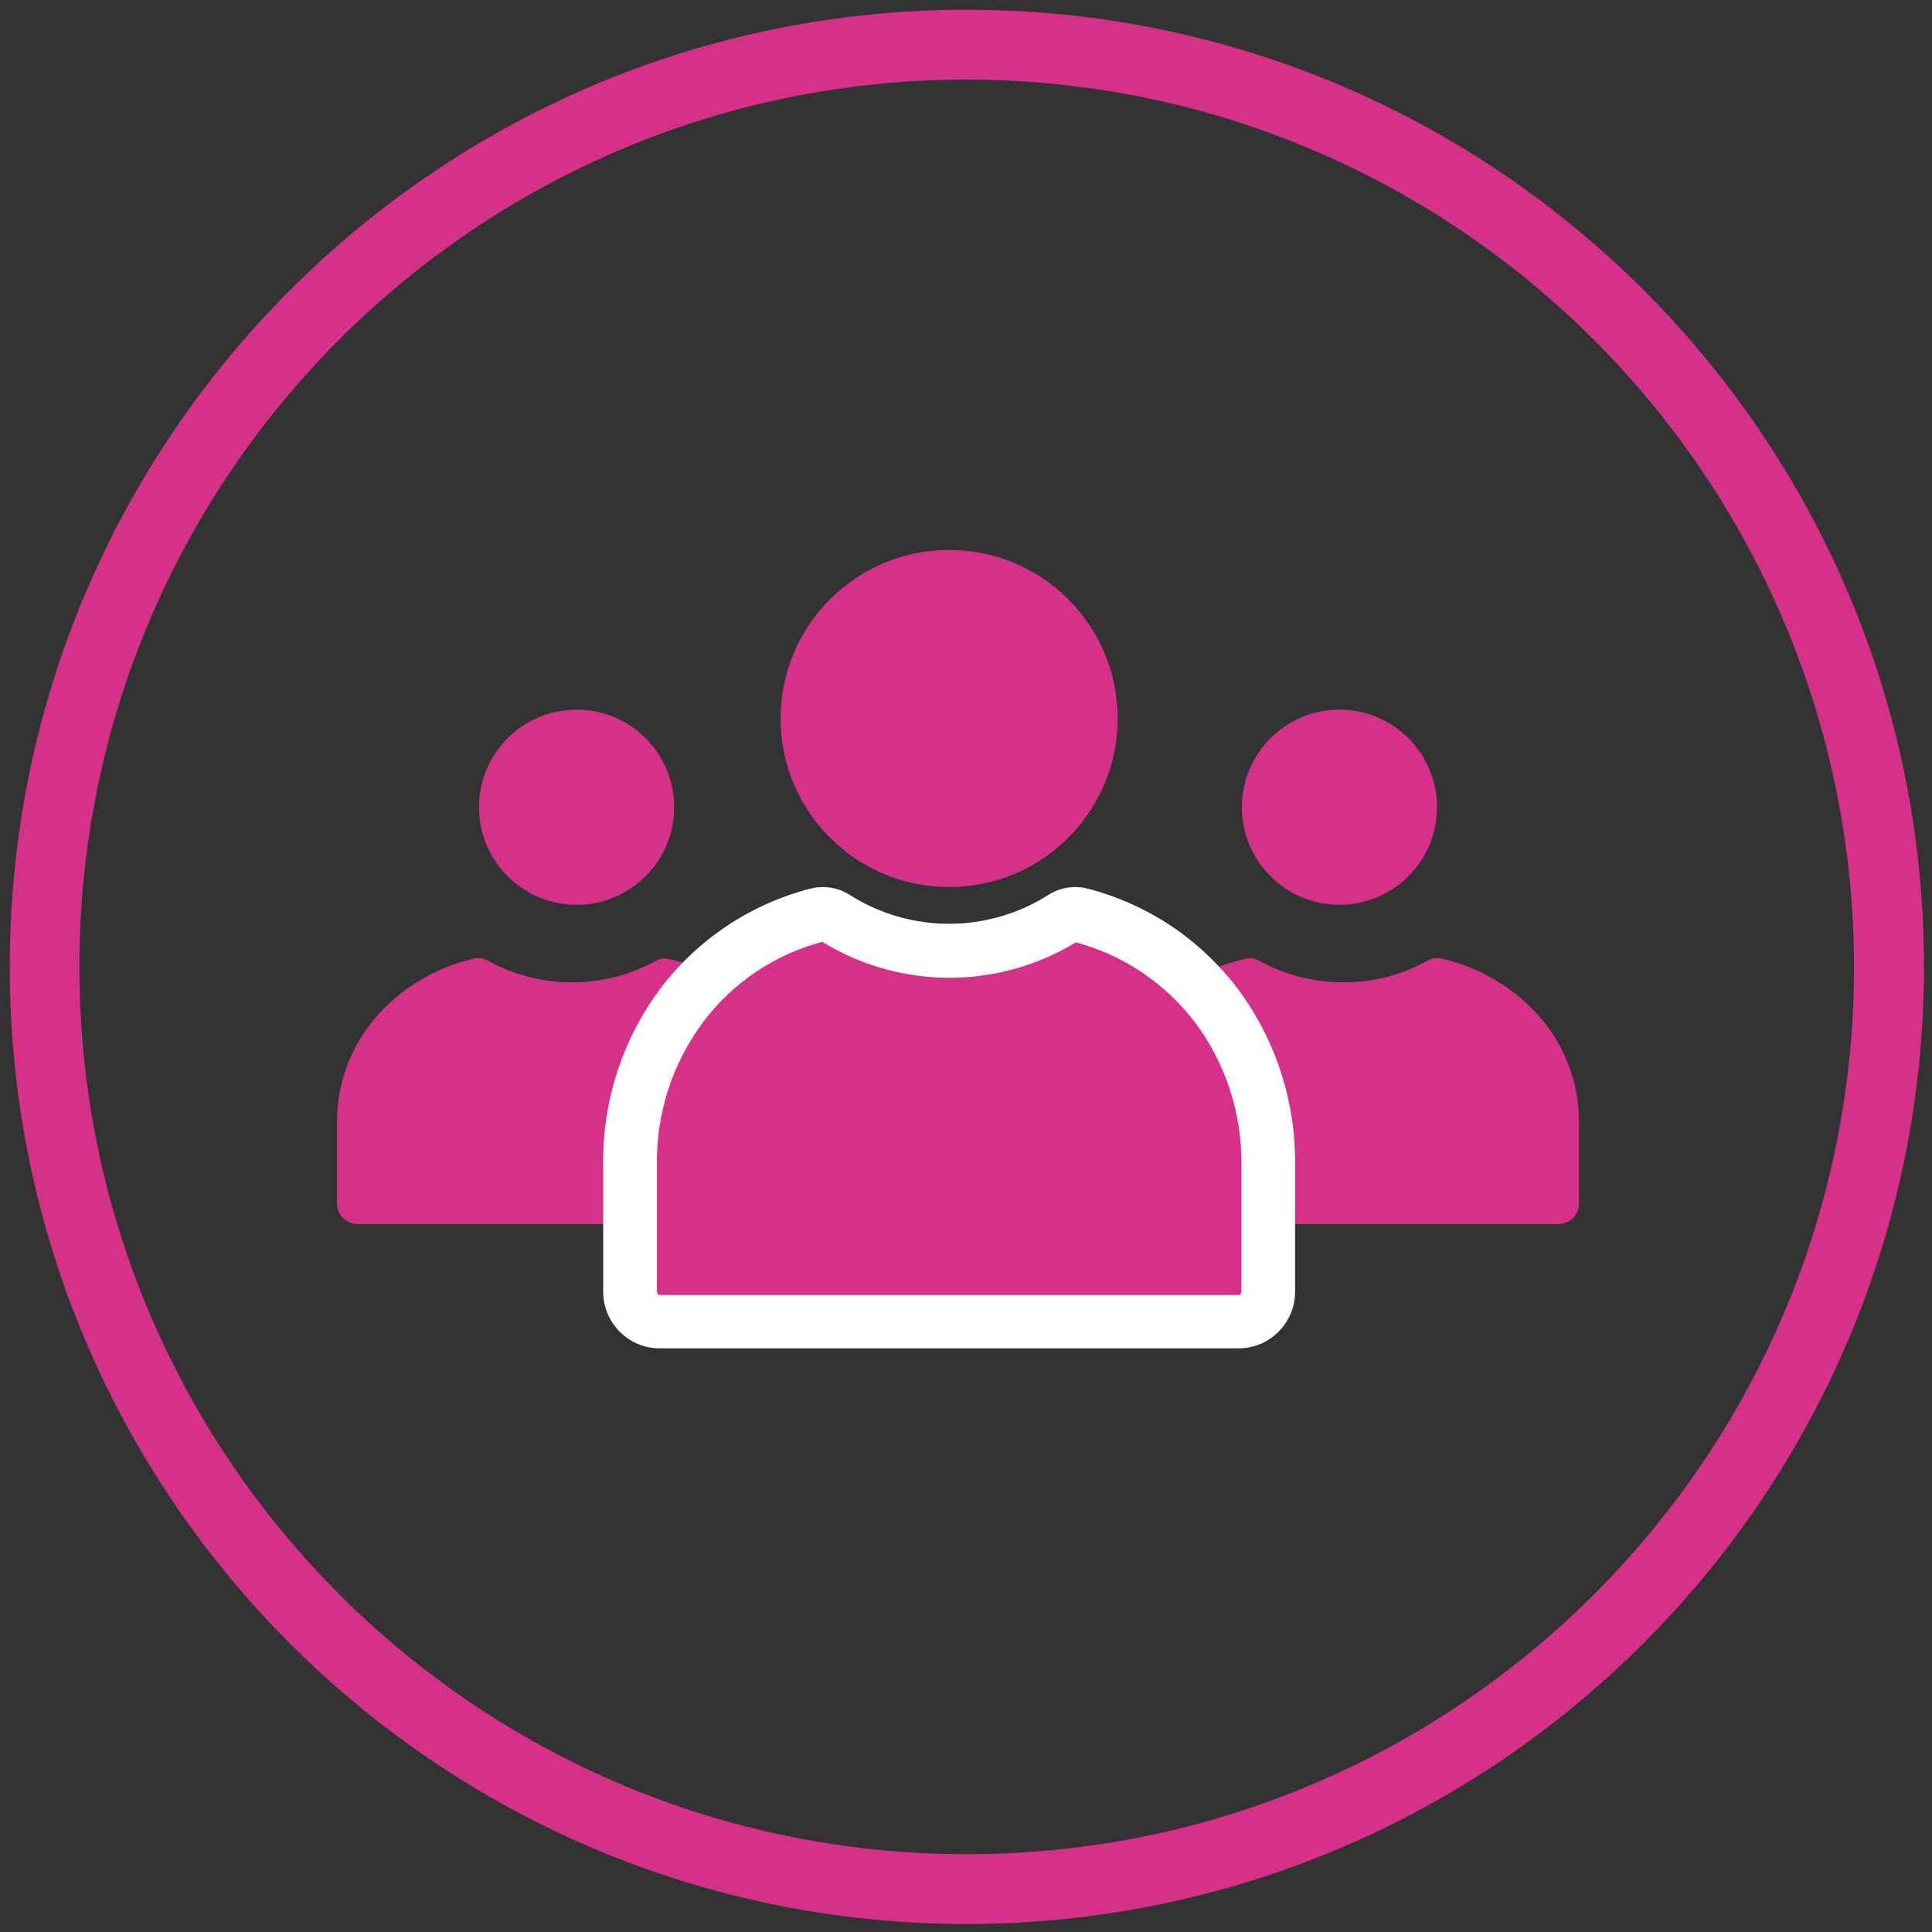
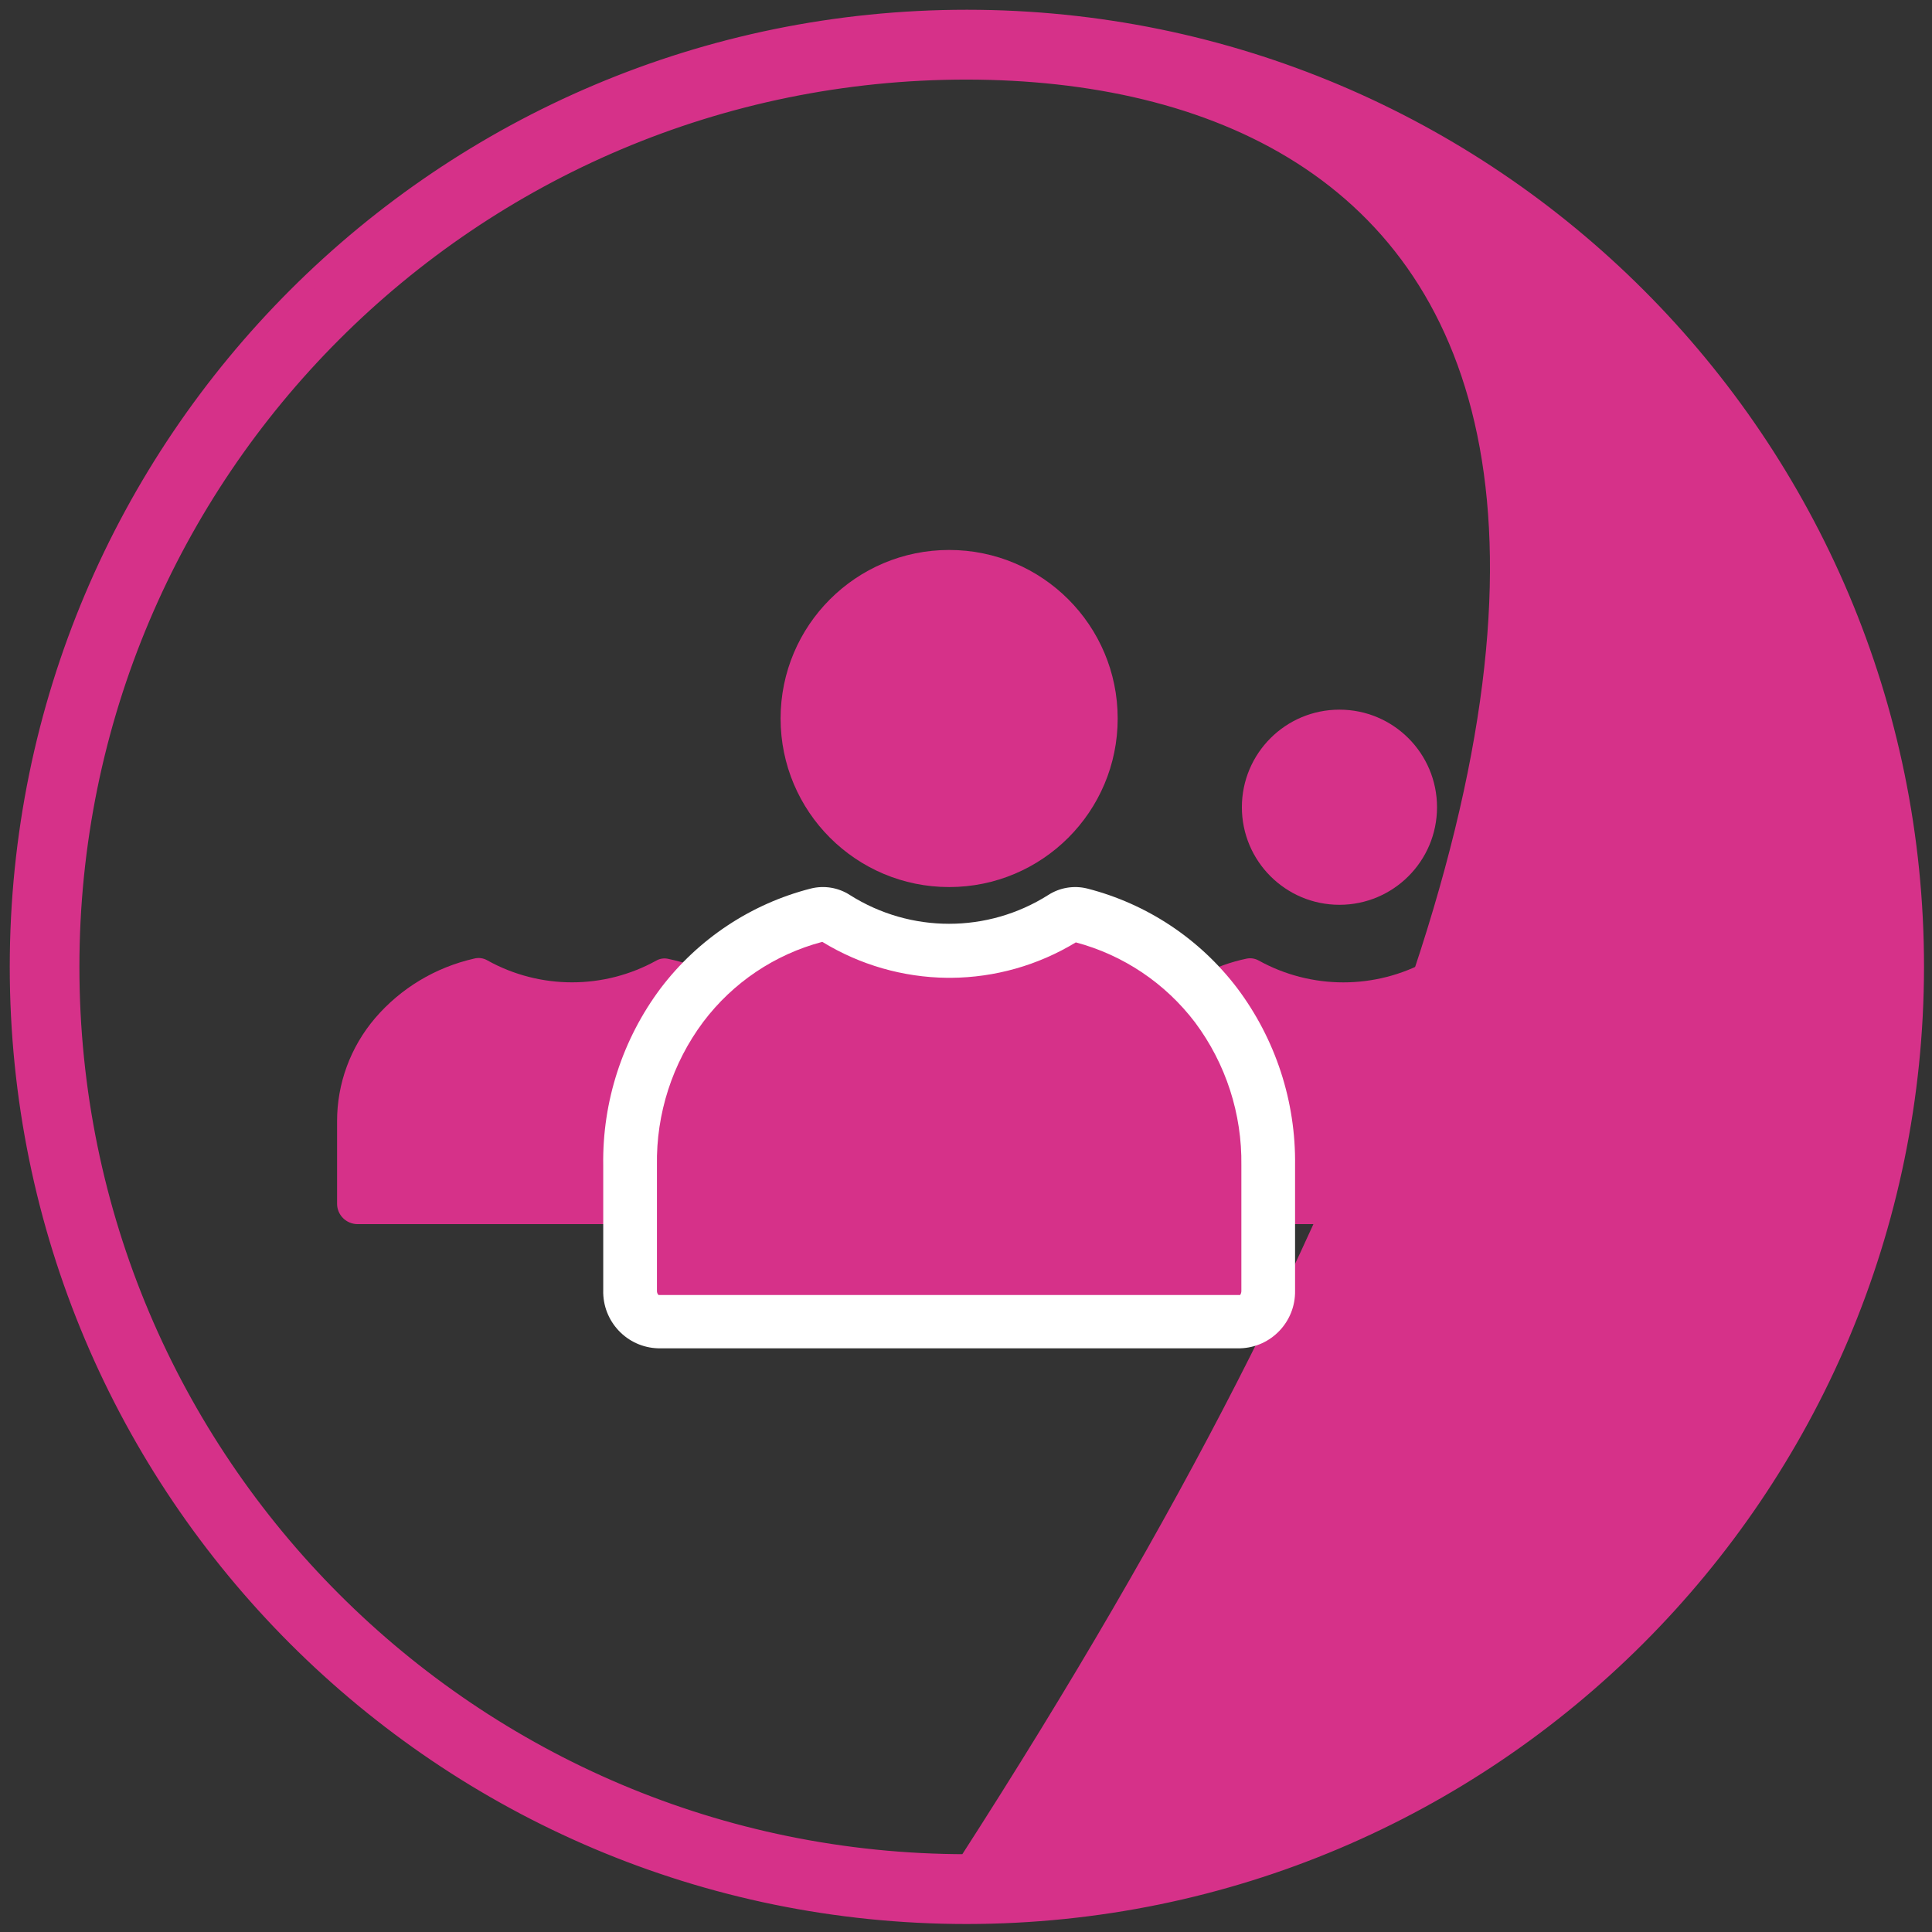
<svg xmlns="http://www.w3.org/2000/svg" width="121px" height="121px" viewBox="0 0 121 121" version="1.1">
  <rect x="0" y="0" width="121" height="121" fill="#333333" stroke="none" />
  <title>E078432E-83E1-4571-B319-77BB535FC19B</title>
  <g id="Page-1" stroke="none" stroke-width="1" fill="none" fill-rule="evenodd">
    <g id="Desktop---О-нас" transform="translate(-991, -691)" fill-rule="nonzero">
      <g id="values" transform="translate(331, 612)">
        <g id="командность" transform="translate(660, 79)">
-           <path d="M60.544,120 C27.716,119.994 1.107,93.377 1.111,60.548 C1.115,27.719 27.73,1.109 60.559,1.111 C93.388,1.113 120,27.727 120,60.556 C119.963,93.375 93.364,119.969 60.544,120 Z M60.544,4.484 C29.577,4.484 4.473,29.588 4.473,60.556 C4.473,91.523 29.577,116.627 60.544,116.627 C91.512,116.627 116.616,91.523 116.616,60.556 C116.579,29.604 91.496,4.521 60.544,4.484 Z" id="Shape" stroke="#D63189" fill="#D63189" />
-           <circle id="Oval" fill="#D63189" cx="36.111" cy="50.556" r="6.111" />
+           <path d="M60.544,120 C27.716,119.994 1.107,93.377 1.111,60.548 C1.115,27.719 27.73,1.109 60.559,1.111 C93.388,1.113 120,27.727 120,60.556 C119.963,93.375 93.364,119.969 60.544,120 Z M60.544,4.484 C29.577,4.484 4.473,29.588 4.473,60.556 C4.473,91.523 29.577,116.627 60.544,116.627 C116.579,29.604 91.496,4.521 60.544,4.484 Z" id="Shape" stroke="#D63189" fill="#D63189" />
          <circle id="Oval" fill="#D63189" cx="83.889" cy="50.556" r="6.111" />
          <path d="M21.111,75.381 L21.111,70.248 C21.102,67.876 21.946,65.578 23.493,63.765 C25.096,61.894 27.269,60.587 29.686,60.038 C29.975,59.96 30.283,60.003 30.538,60.156 C33.822,61.979 37.829,61.979 41.113,60.156 C41.345,60.027 41.619,59.992 41.877,60.059 C43.854,60.471 45.677,61.418 47.143,62.793 C47.525,63.204 52.222,76.667 52.222,76.667 L22.389,76.667 C22.047,76.664 21.721,76.527 21.481,76.286 C21.241,76.044 21.108,75.719 21.111,75.381 L21.111,75.381 Z" id="Path" fill="#D63189" />
          <path d="M98.889,75.401 L98.889,70.262 C98.898,67.887 98.052,65.586 96.501,63.77 C94.893,61.897 92.714,60.587 90.29,60.038 C90.001,59.96 89.692,60.003 89.435,60.157 C86.143,61.982 82.125,61.982 78.832,60.157 C78.603,60.029 78.334,59.986 78.076,60.038 C76.098,60.452 74.274,61.4 72.807,62.775 C72.624,62.971 72.545,63.241 72.595,63.503 C72.645,63.765 72.817,63.988 73.059,64.106 C73.727,64.419 65.49,69.018 67.166,69.31 C67.166,69.31 65.172,73.313 65.621,76.667 L97.596,76.667 C98.306,76.667 98.883,76.102 98.889,75.401 L98.889,75.401 Z" id="Path" fill="#D63189" />
          <circle id="Oval" fill="#D63189" cx="59.444" cy="45" r="10.556" />
          <path d="M76.742,63.473 C74.62,60.681 71.624,58.689 68.238,57.817 C67.859,57.729 67.46,57.797 67.131,58.007 C65,59.35 62.537,60.067 60.022,60.077 L60.022,60.077 C57.503,60.067 55.038,59.35 52.902,58.007 C52.574,57.794 52.174,57.726 51.795,57.817 C48.397,58.682 45.389,60.675 43.258,63.473 C41.105,66.361 39.96,69.883 40.002,73.492 L40.002,81.374 C39.952,82.403 40.739,83.279 41.763,83.333 L78.237,83.333 C79.261,83.279 80.048,82.403 79.998,81.374 L79.998,73.492 C80.035,69.884 78.891,66.363 76.742,63.473 L76.742,63.473 Z" id="Path" fill="#D63189" />
          <path d="M77.668,84.444 L41.221,84.444 C39.27,84.39 37.73,82.763 37.78,80.806 L37.78,72.986 C37.719,68.992 38.984,65.09 41.376,61.894 C43.718,58.808 47.032,56.606 50.781,55.649 C51.621,55.438 52.511,55.587 53.237,56.06 C57.027,58.455 61.852,58.455 65.641,56.06 C66.368,55.588 67.257,55.44 68.097,55.649 C71.842,56.609 75.152,58.81 77.491,61.894 C79.89,65.087 81.163,68.989 81.109,72.986 L81.109,80.839 C81.141,82.783 79.607,84.39 77.668,84.444 Z M51.5,58.988 C48.524,59.774 45.898,61.54 44.043,64.002 C42.109,66.591 41.089,69.752 41.144,72.986 L41.144,80.839 C41.138,80.938 41.174,81.035 41.243,81.106 L77.668,81.106 C77.72,81.031 77.747,80.942 77.746,80.851 L77.746,72.986 C77.793,69.763 76.773,66.616 74.847,64.035 L74.847,64.035 C72.982,61.578 70.354,59.814 67.378,59.021 C65.018,60.455 62.315,61.222 59.555,61.24 L59.323,61.24 C56.56,61.21 53.857,60.432 51.5,58.988 L51.5,58.988 Z" id="Shape" fill="#FFFFFF" />
        </g>
      </g>
    </g>
  </g>
</svg>